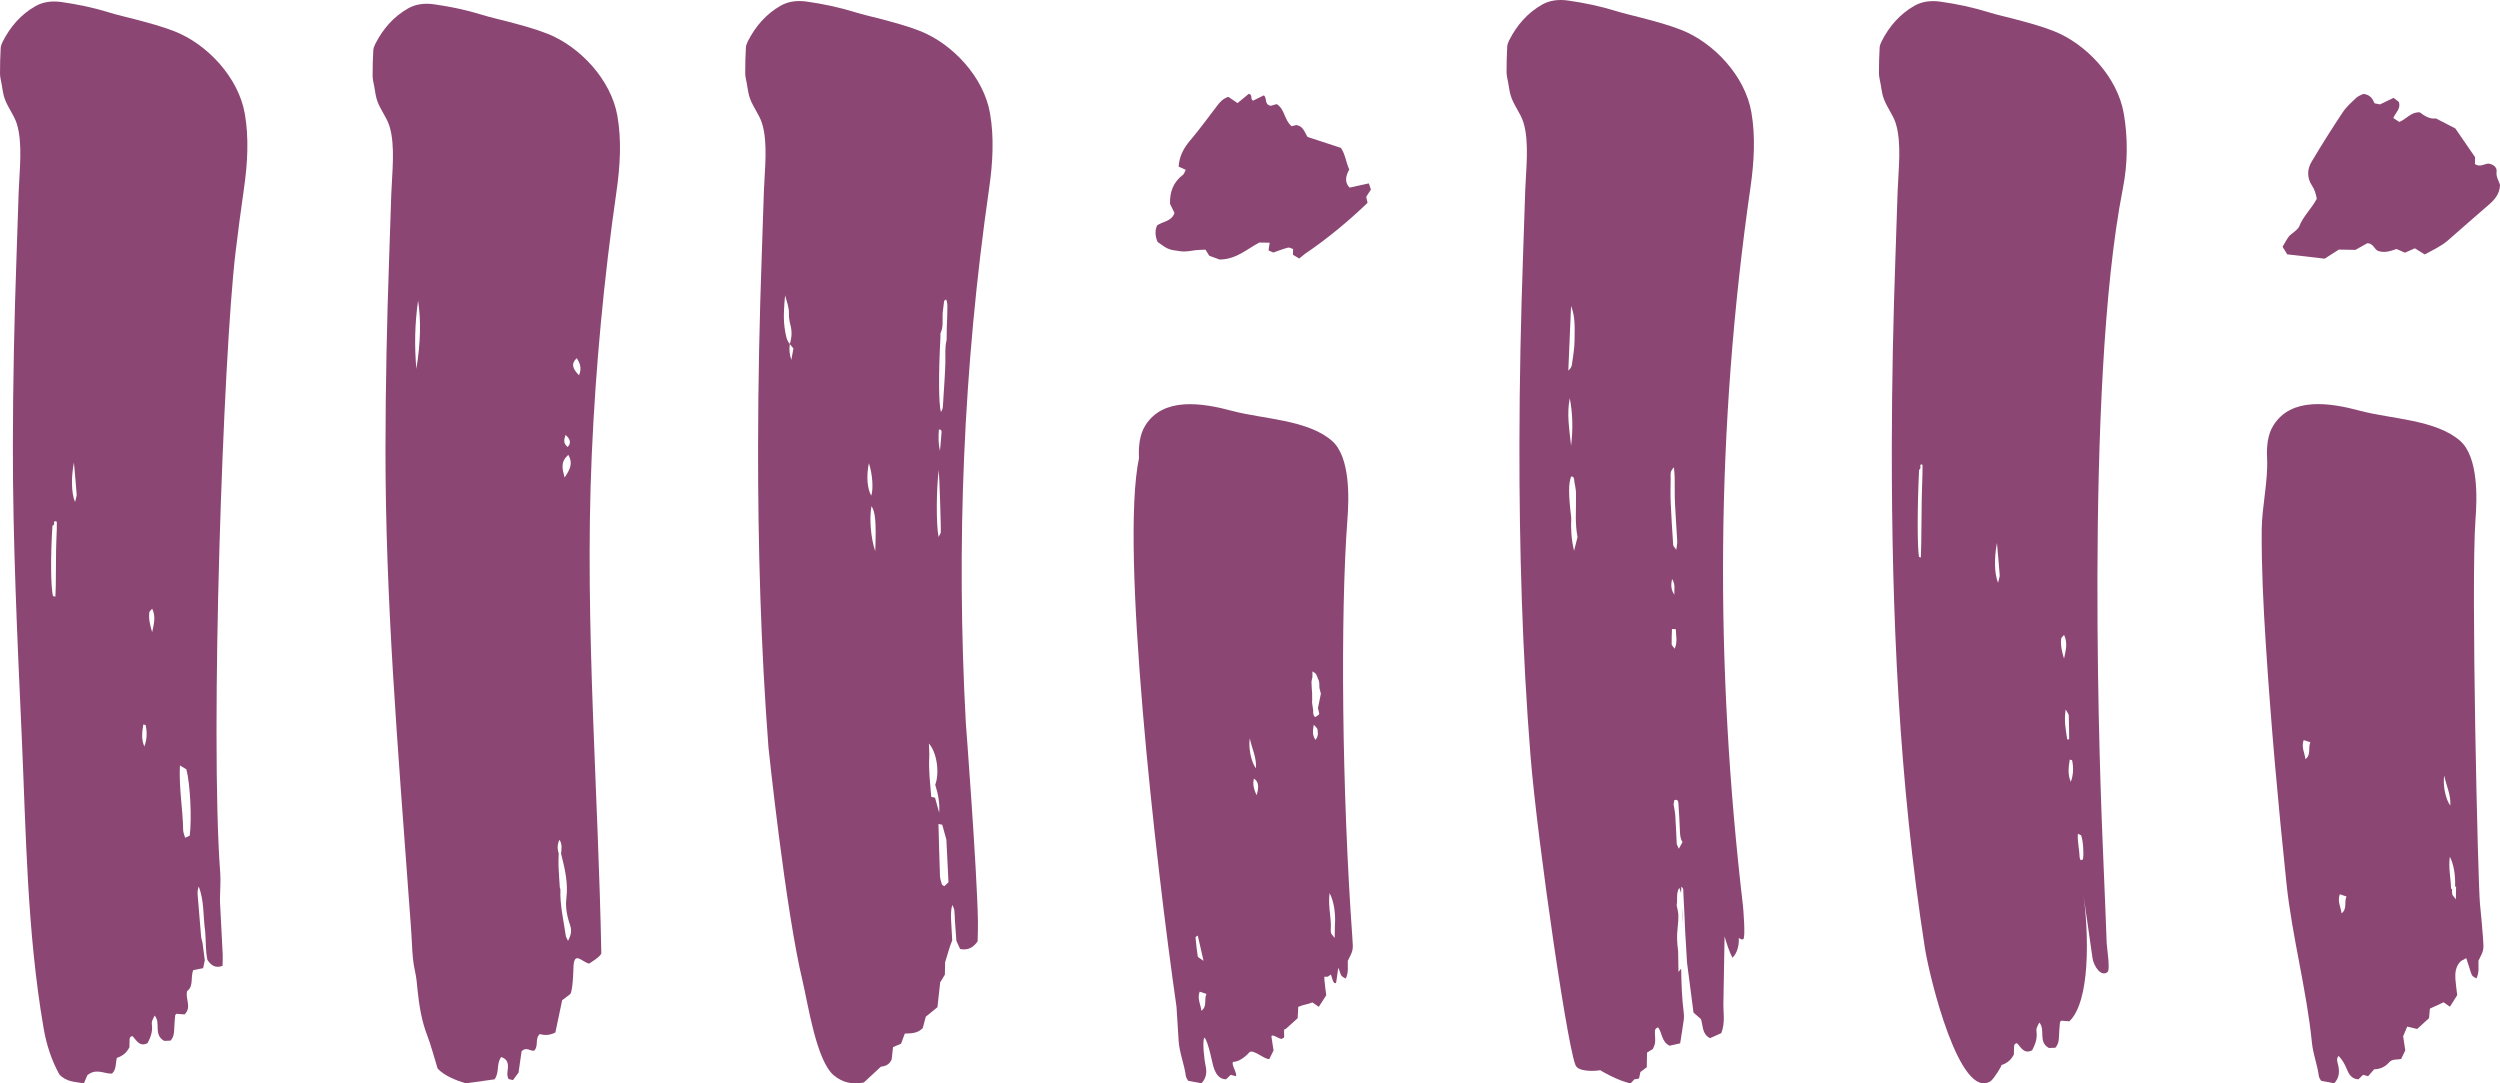
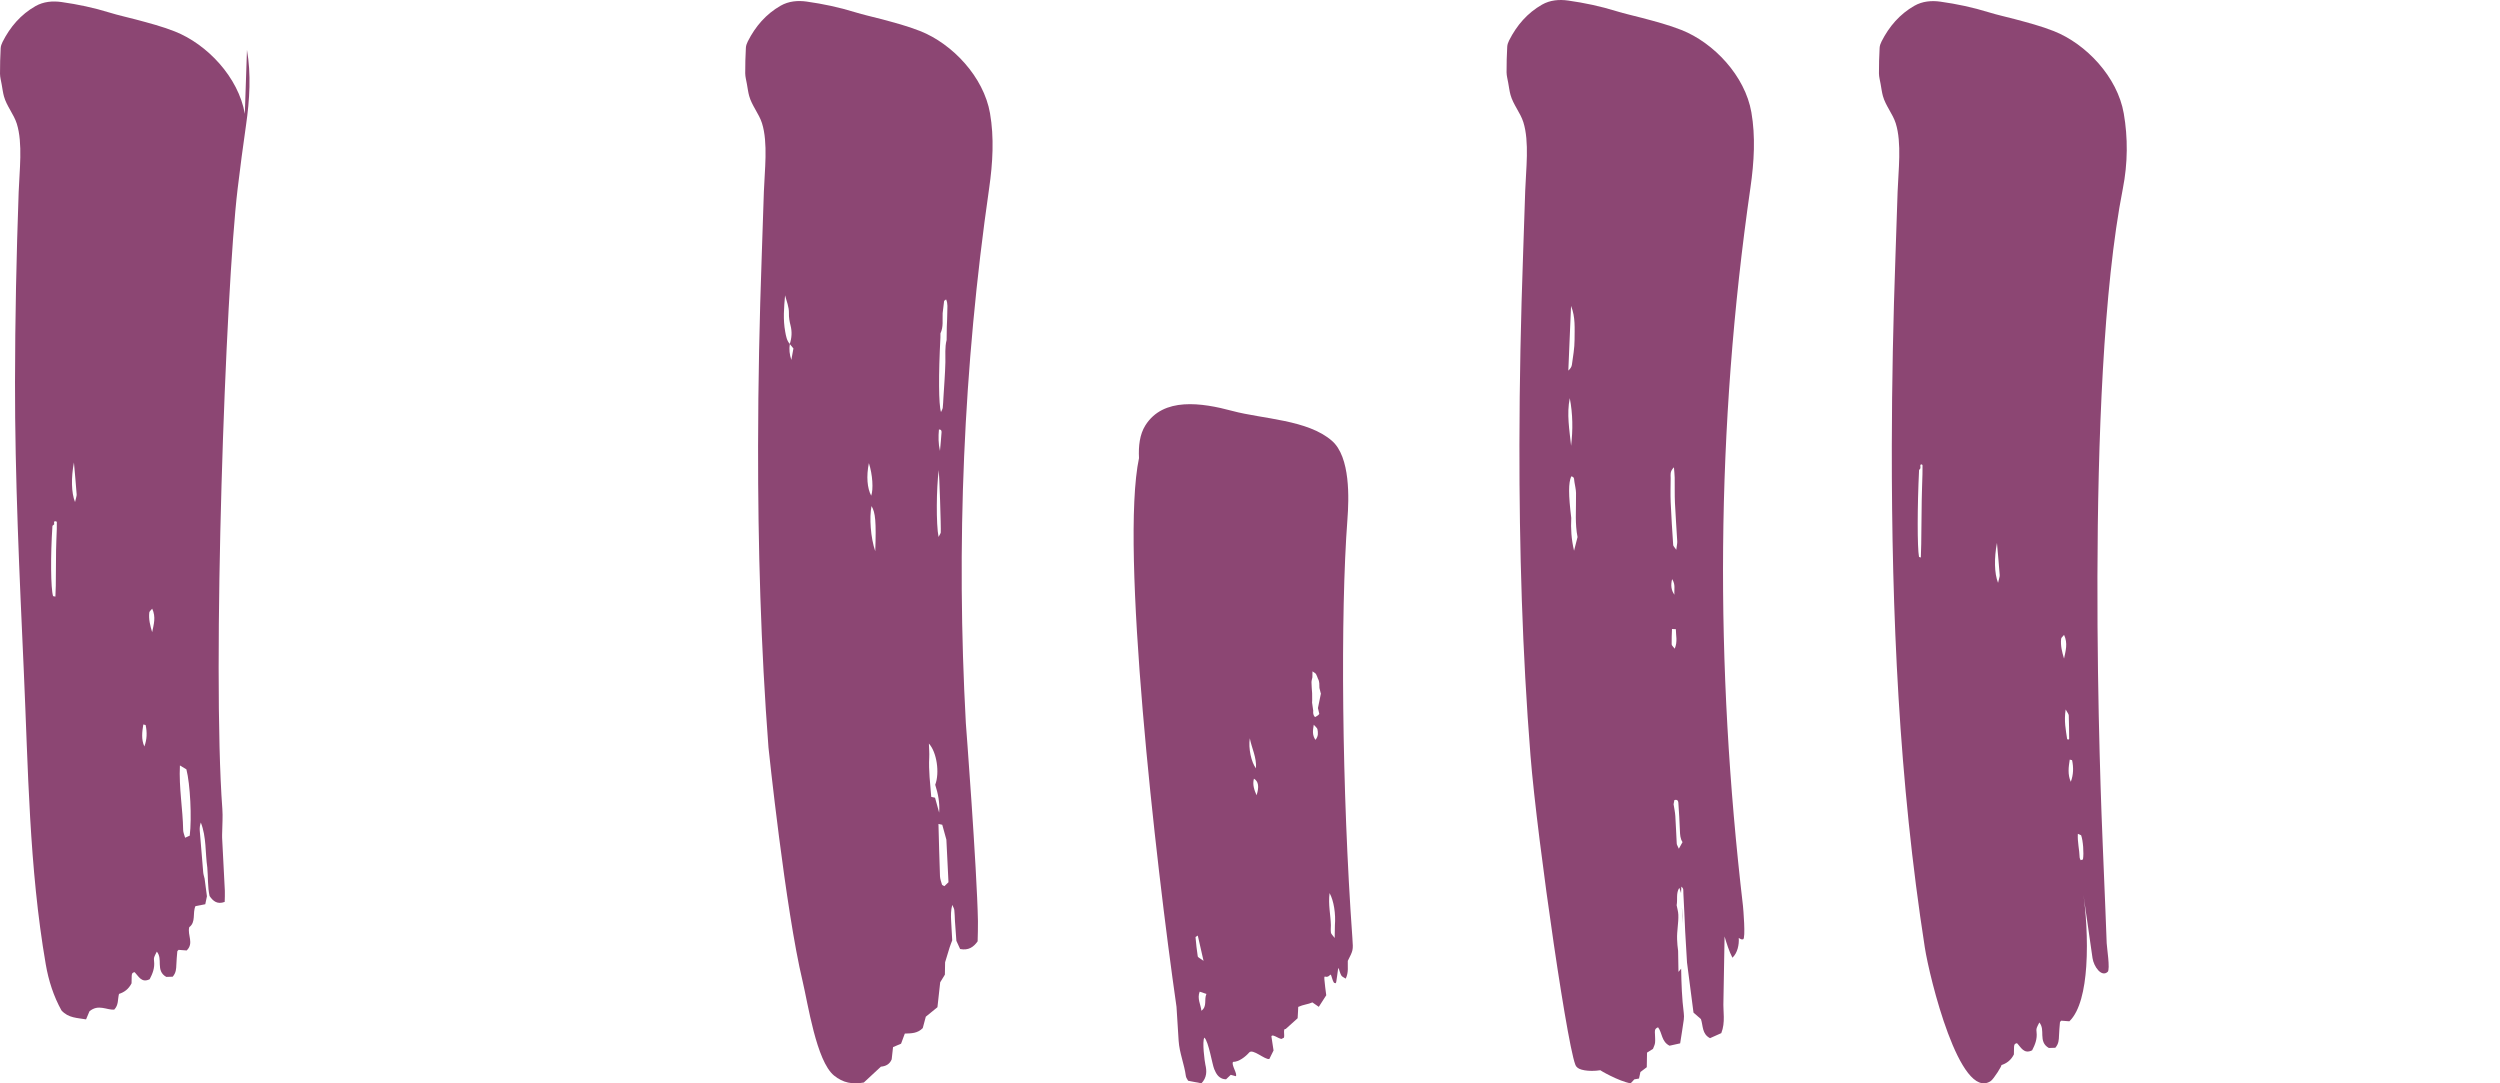
<svg xmlns="http://www.w3.org/2000/svg" xmlns:ns1="http://sodipodi.sourceforge.net/DTD/sodipodi-0.dtd" xmlns:ns2="http://www.inkscape.org/namespaces/inkscape" id="a" data-name="Layer 1" viewBox="0 0 600 260" version="1.1" ns1:docname="Purple Symbol on transparent or white.svg" width="600" height="260">
  <defs id="defs35" />
  <ns1:namedview id="namedview33" pagecolor="#ffffff" bordercolor="#000000" borderopacity="0.25" ns2:showpageshadow="2" ns2:pageopacity="0.0" ns2:pagecheckerboard="0" ns2:deskcolor="#d1d1d1" showgrid="false" />
  <g id="g28" transform="translate(-240,-410)">
    <g id="g6">
      <path d="m 643.673,627.922 c -0.005,0.015 -0.007,0.01 -0.011,0.024 0.06,1.257 0.124,2.513 0.18,3.77 0.008,-1.255 -0.029,-2.516 -0.168,-3.794 z" fill="#8c4673" id="path2" />
      <path d="m 660.333,436.963 c -1.521,-8.781 -9.044,-16.708 -16.797,-19.773 -3.048,-1.205 -6.254,-2.044 -9.409,-2.885 -2.074,-0.553 -4.177,-1.001 -6.227,-1.636 -3.791,-1.174 -7.655,-1.992 -11.562,-2.539 -2.131,-0.299 -4.314,-0.125 -6.267,0.99 -3.485,1.99 -6.044,4.937 -7.88,8.575 -0.234,0.464 -0.431,1.004 -0.457,1.518 -0.101,2.04 -0.175,4.084 -0.159,6.125 0.007,0.859 0.261,1.717 0.403,2.576 0.177,0.958 0.289,1.935 0.548,2.871 0.643,2.321 2.359,4.268 3.074,6.531 1.491,4.718 0.617,11.467 0.452,16.417 0,1.6e-4 -0.512,15.348 -0.512,15.348 -0.539,15.209 -0.859,30.427 -0.878,45.646 -0.031,24.89 0.685,49.8 2.656,74.62 1.614,20.328 9.571,75.156 11.109,74.68 0.343,0.709 2.746,1.275 5.696,0.823 -0.428,-0.117 4.426,2.681 7.231,3.149 0.32,-0.343 0.668,-0.717 0.888,-0.953 0.497,-0.088 0.828,-0.147 1.119,-0.199 0.133,-0.614 0.242,-1.122 0.338,-1.564 0.563,-0.426 1.052,-0.795 1.526,-1.154 l 0.061,-3.503 c 0.475,-0.297 0.921,-0.576 1.424,-0.892 0.165,-0.458 0.44,-0.943 0.498,-1.452 0.08,-0.694 -0.008,-1.406 -0.018,-2.11 -0.009,-0.599 -0.211,-1.275 0.745,-1.617 1.019,1.317 0.787,3.441 2.755,4.416 0.755,-0.168 1.673,-0.372 2.545,-0.566 0.315,-2.024 0.618,-3.853 0.873,-5.688 0.072,-0.52 0.06,-1.065 -0.006,-1.587 -0.45,-3.525 -0.568,-7.083 -0.628,-10.649 -0.241,0.309 -0.478,0.61 -0.643,0.771 -0.011,-1.362 -0.075,-3.672 -0.085,-5.034 -0.134,-0.846 -0.217,-1.957 -0.246,-2.807 -0.069,-1.992 0.369,-3.867 0.298,-5.86 -0.027,-0.77 -0.265,-1.533 -0.407,-2.3 0.272,-1.382 -0.2,-2.876 0.64,-4.172 0.138,0.422 0.333,0.84 0.413,1.265 0.025,-0.572 0.053,-1.122 0.079,-1.559 0.624,0.532 0.436,0.848 0.485,1.675 0.176,3.03 0.295,6.059 0.433,9.087 0.146,2.478 0.292,4.956 0.438,7.435 0.522,4.033 1.043,8.066 1.558,12.043 0.689,0.601 1.286,1.12 1.787,1.558 0.547,1.663 0.23,3.565 2.179,4.577 0.923,-0.412 1.878,-0.839 2.704,-1.208 1.034,-2.63 0.398,-5.13 0.517,-7.739 0.089,-5.151 0.18,-10.301 0.272,-15.454 0.516,1.717 1.061,3.505 1.884,5.096 1.21,-1.128 1.635,-3.128 1.52,-4.748 0.391,0.228 0.613,0.441 1.048,0.328 0.642,-0.166 0.027,-7.467 -0.037,-8.012 -6.753,-57.828 -6.549,-114.518 1.799,-172.437 0.888,-6.158 1.222,-12.239 0.22,-18.023 z m -43.282,46.456 c 1.089,2.709 0.844,5.435 0.845,8.127 7.8e-4,2.005 -0.369,4.014 -0.641,6.013 -0.067,0.495 -0.393,0.956 -0.858,1.389 0.218,-5.176 0.436,-10.353 0.654,-15.529 z m -0.306,22.132 c 0.733,3.786 0.774,7.604 0.316,11.435 -0.392,-3.796 -1.089,-7.577 -0.316,-11.435 z m 1.027,36.625 c -0.66,-2.803 -0.8,-5.321 -0.67,-7.864 -0.685,-5.622 -0.689,-8.403 -0.007,-9.983 0.891,0.121 0.641,0.865 0.776,1.393 0.131,0.866 0.358,1.73 0.374,2.598 0.036,1.947 -0.062,3.895 -0.049,5.843 0.011,1.578 0.105,3.156 0.412,4.734 -0.252,0.987 -0.504,1.974 -0.837,3.279 z m 23.975,-20.027 c 0.083,1.123 0.167,1.807 0.178,2.493 0.032,2.021 -0.026,4.045 0.064,6.064 0.138,3.079 0.383,6.153 0.55,9.231 0.027,0.499 -0.113,1.006 -0.238,2.013 -0.431,-0.652 -0.718,-0.888 -0.735,-1.141 -0.229,-3.429 -0.459,-6.859 -0.604,-10.291 -0.082,-1.933 -0.013,-3.871 -0.003,-5.807 0.004,-0.757 -0.229,-1.571 0.788,-2.561 z m -0.437,26.833 c 0.873,1.385 0.435,2.386 0.556,3.747 q -1.135,-1.516 -0.556,-3.747 z m -0.03,11.974 c 0.308,0.017 0.615,0.034 0.923,0.051 -0.003,1.468 0.462,2.958 -0.269,4.677 -0.336,-0.458 -0.727,-0.747 -0.736,-1.046 -0.036,-1.226 0.044,-2.455 0.081,-3.683 z m 1.644,52.741 c -0.274,-0.642 -0.488,-0.924 -0.505,-1.219 -0.131,-2.202 -0.194,-4.408 -0.34,-6.609 -0.064,-0.954 -0.274,-1.899 -0.418,-2.849 0.063,-0.338 0.125,-0.675 0.183,-0.988 0.632,-0.214 0.926,0.109 0.959,0.58 0.156,2.244 0.296,4.491 0.376,6.739 0.035,0.972 0.071,1.915 0.629,2.757 -0.235,0.423 -0.471,0.846 -0.885,1.588 z" fill="#8c4673" id="path4" />
    </g>
-     <path d="m 387.964,455.889 c 0.888,-6.158 1.222,-12.239 0.22,-18.023 -1.521,-8.781 -9.044,-16.708 -16.797,-19.773 -3.048,-1.205 -6.254,-2.044 -9.409,-2.885 -2.074,-0.553 -4.177,-1.001 -6.226,-1.636 -3.791,-1.174 -7.655,-1.992 -11.562,-2.54 -2.13,-0.299 -4.314,-0.125 -6.267,0.991 -3.485,1.99 -6.044,4.937 -7.88,8.575 -0.234,0.464 -0.431,1.004 -0.457,1.518 -0.101,2.04 -0.175,4.084 -0.159,6.125 0.007,0.86 0.261,1.717 0.403,2.576 0.177,0.958 0.289,1.935 0.548,2.871 0.643,2.321 2.359,4.268 3.074,6.532 1.491,4.718 0.617,11.467 0.452,16.417 l -0.512,15.348 c -0.539,15.204 -0.858,30.415 -0.877,45.628 -0.045,36.23 3.009,72.19 5.621,108.28 0.258,3.568 0.564,7.134 0.734,10.705 0.107,2.239 0.247,4.451 0.758,6.651 0.343,1.476 0.438,3.01 0.599,4.522 0.388,3.652 0.961,7.247 2.301,10.719 0.933,2.415 1.563,4.942 2.498,7.969 1.657,1.75 4.32,2.788 6.734,3.541 2.604,-0.361 4.817,-0.667 6.926,-0.959 1.226,-1.636 0.389,-3.785 1.601,-5.343 1.416,0.437 1.683,1.417 1.612,2.555 -0.054,0.879 -0.36,1.761 0.165,2.721 0.276,0.068 0.608,0.151 1.036,0.257 0.496,-0.661 0.971,-1.295 1.346,-1.795 0.278,-1.943 0.529,-3.699 0.733,-5.123 1.199,-1.215 2.109,0.088 3.042,-0.174 1.104,-1.147 0.09,-2.928 1.345,-3.963 q 1.901,0.573 3.723,-0.381 c 0.514,-2.447 1.064,-5.064 1.628,-7.747 0.67,-0.506 1.389,-1.049 1.947,-1.471 0.629,-1.002 0.73,-5.489 0.766,-6.456 0.148,-3.995 1.959,-1.285 3.738,-0.857 0,0 2.958,-1.758 2.943,-2.527 -0.359,-19.053 -1.299,-38.073 -1.991,-57.095 -0.759,-20.843 -1.221,-41.688 -0.297,-62.581 0.935,-21.139 2.922,-42.229 5.94,-63.171 z m -48.035,42.644 c -0.477,-5.419 -0.392,-10.799 0.413,-16.415 0.703,4.714 0.623,10.028 -0.413,16.415 z m 36.399,137.275 c -0.23,-0.517 -0.491,-0.875 -0.546,-1.261 -0.527,-3.698 -1.428,-7.357 -1.287,-11.129 -0.048,-0.145 -0.096,-0.289 -0.144,-0.433 -0.107,-1.752 -0.242,-3.503 -0.311,-5.256 -0.038,-0.968 0.032,-1.94 0.053,-2.911 q -0.592,-1.797 0.191,-3.278 c 0.713,1.153 0.462,2.252 0.369,3.328 0.888,3.518 1.74,6.998 1.278,10.721 -0.245,1.974 0.087,4.065 0.762,6.035 0.573,1.674 0.483,2.43 -0.363,4.185 z m 0.059,-116.662 c 1.103,1.904 0.582,3.322 -0.889,5.465 -0.542,-2.203 -1.05,-3.653 0.889,-5.465 z m -0.14,-1.873 c -1.133,-0.852 -0.883,-1.837 -0.509,-2.889 q 1.786,1.532 0.509,2.889 z m 2.72,-17.2 c -1.534,-1.568 -1.994,-2.756 -0.538,-4.127 0.738,1.189 1.257,2.351 0.538,4.127 z" fill="#8c4673" id="path8" />
    <g id="g14">
      <path d="m 564.585,635.302 c -2.568,-35.704 -2.902,-78.176 -1.207,-100.583 0.382,-5.048 0.744,-15.026 -3.709,-18.921 -5.813,-5.084 -16.619,-5.216 -23.9,-7.175 -7.382,-1.986 -16.599,-3.372 -20.892,3.487 -1.353,2.163 -1.664,4.924 -1.518,7.837 -4.541,21.493 3.935,96.37 9.001,131.691 0.169,2.724 0.333,5.449 0.514,8.173 0.192,2.895 1.36,5.6 1.734,8.455 0.054,0.41 0.378,0.789 0.543,1.116 1.133,0.219 2.19,0.423 3.195,0.617 1.314,-1.391 1.317,-2.914 0.937,-4.509 -0.149,-0.626 -0.828,-5.666 -0.227,-6.466 1.022,0.983 1.885,6.461 2.359,7.569 0.424,0.991 0.892,1.943 2.072,2.331 0.248,0.081 0.527,0.081 0.759,0.114 0.418,-0.4 0.793,-0.758 1.131,-1.081 0.458,0.126 0.812,0.224 1.222,0.337 0.471,-0.528 -1.196,-2.834 -0.655,-3.44 1.403,0.01 3.006,-1.276 3.861,-2.256 0.873,-0.999 3.795,1.819 4.838,1.559 0.342,-0.693 0.69,-1.399 1.009,-2.047 -0.185,-1.214 -0.356,-2.335 -0.518,-3.393 0.339,-0.793 2.39,1.217 2.73,0.422 0.798,0.186 -0.159,-2.363 0.684,-2.166 1.05,-0.945 2.038,-1.835 2.887,-2.599 0.094,-1.037 0.098,-2.249 0.141,-2.72 1.271,-0.581 2.373,-0.608 3.4,-1.079 0.48,0.333 0.955,0.661 1.537,1.064 0.691,-1.073 1.261,-1.959 1.787,-2.776 -0.163,-1.354 -0.356,-2.563 -0.443,-3.779 -0.107,-1.507 0.308,0.063 1.417,-1.141 0.319,-0.346 0.56,2.328 1.204,1.954 0.313,0.952 0.57,-4.216 0.819,-3.481 0.195,0.579 0.331,1.191 0.634,1.717 0.173,0.3 0.629,0.455 1.046,0.734 0.743,-1.538 0.434,-2.938 0.497,-4.257 1.289,-2.548 1.31,-2.55 1.111,-5.31 z m -37.128,4.211 c -0.251,-1.518 -0.386,-3.052 -0.531,-4.584 -0.008,-0.082 0.246,-0.185 0.541,-0.393 0.419,1.839 0.821,3.604 1.382,6.069 -0.802,-0.609 -1.346,-0.815 -1.392,-1.092 z m 0.88,13.069 c -0.155,-1.504 -1.068,-2.889 -0.418,-4.581 0.567,0.189 1.008,0.336 1.623,0.542 -0.625,1.407 0.25,2.958 -1.205,4.039 z m 11.621,-65.395 c 0.428,2.338 1.659,4.543 1.478,7.221 -1.112,-1.395 -1.883,-4.885 -1.478,-7.221 z m 1.615,13.676 c -0.55,-1.278 -1.023,-2.546 -0.632,-3.984 1.075,0.624 1.312,1.939 0.632,3.984 z m 14.132,-13.291 c -0.779,-1.156 -0.651,-2.185 -0.405,-3.638 0.455,0.536 0.824,0.778 0.88,1.073 0.154,0.806 0.279,1.652 -0.476,2.565 z m 0.923,-6.233 c -0.12,0.185 -0.286,0.346 -0.516,0.475 -0.141,0.082 -0.282,0.164 -0.496,0.289 -0.488,-0.447 -0.483,-1.005 -0.443,-1.573 -0.03,-0.096 -0.047,-0.195 -0.05,-0.295 -0.076,-0.54 -0.153,-1.08 -0.229,-1.62 0.009,-0.205 0.019,-0.411 0.028,-0.616 -0.005,-0.539 -0.01,-1.077 -0.015,-1.615 -0.055,-0.871 -0.141,-1.741 -0.151,-2.613 -0.005,-0.404 0.138,-0.81 0.213,-1.215 0.007,-0.4 0.014,-0.801 0.025,-1.431 0.411,0.305 0.706,0.429 0.838,0.642 0.215,0.347 0.324,0.752 0.478,1.132 0.408,0.695 0.321,1.458 0.351,2.205 0.107,0.432 0.214,0.864 0.321,1.296 0.016,0.003 0.027,0.01 0.042,0.013 -0.24,1.175 -0.48,2.35 -0.72,3.524 0.108,0.467 0.215,0.934 0.323,1.401 z m 3.748,50.745 c -0.015,0.851 -0.03,1.702 -0.053,3.03 -0.487,-0.66 -0.839,-0.935 -0.892,-1.254 -0.099,-0.594 -0.024,-1.213 -0.022,-1.822 -0.058,-2.484 -0.679,-4.957 -0.309,-7.7 1.026,1.871 1.499,4.988 1.275,7.746 z" fill="#8c4673" id="path10" />
-       <path d="m 569.022,455.468 c -0.158,-0.456 -0.298,-0.86 -0.504,-1.455 -1.564,0.342 -3.057,0.669 -4.637,1.015 -1.262,-1.374 -0.888,-2.811 -0.06,-4.363 -0.789,-1.681 -0.939,-3.647 -2.008,-5.178 -2.798,-0.916 -5.424,-1.776 -7.986,-2.615 -0.767,-1.147 -1.019,-2.611 -2.716,-2.863 -0.413,0.106 -0.833,0.213 -1.123,0.288 -1.831,-1.562 -1.603,-4.115 -3.585,-5.315 -0.628,0.183 -1.141,0.332 -1.413,0.411 -1.655,-0.328 -0.795,-1.74 -1.66,-2.513 -0.87,0.427 -1.744,0.856 -2.597,1.275 -0.76,-0.324 0.006,-1.461 -1.032,-1.634 -0.899,0.745 -1.783,1.477 -2.687,2.225 -0.849,-0.578 -1.566,-1.065 -2.207,-1.502 -1.302,0.418 -1.992,1.227 -2.649,2.08 -2.172,2.822 -4.25,5.714 -6.559,8.433 -1.561,1.838 -2.573,3.78 -2.724,6.237 0.5,0.222 1.032,0.46 1.698,0.756 -0.258,0.486 -0.356,0.975 -0.671,1.213 -2.381,1.801 -3.184,4.196 -3.094,6.956 0.376,0.773 0.754,1.55 1.073,2.204 -0.719,2.048 -2.84,2.009 -4.19,2.983 -0.572,1.353 -0.424,2.688 0.142,3.976 2.567,1.856 2.709,1.853 5.549,2.224 1.245,0.163 2.388,-0.117 3.576,-0.261 0.811,-0.098 1.636,-0.09 2.365,-0.125 0.373,0.603 0.644,1.043 0.898,1.454 1.002,0.368 1.937,0.712 2.488,0.915 4.128,-0.048 6.646,-2.616 9.541,-4.082 l 2.469,0.043 c -0.094,0.651 -0.175,1.215 -0.267,1.852 0.404,0.178 0.812,0.358 1.145,0.505 1.25,-0.431 2.361,-0.875 3.515,-1.177 0.348,-0.091 0.814,0.208 1.226,0.329 -0.007,0.413 -0.014,0.826 -0.024,1.382 0.391,0.235 0.888,0.534 1.5,0.902 0.51,-0.413 0.959,-0.777 1.409,-1.141 5.412,-3.667 10.38,-7.804 14.992,-12.225 -0.133,-0.596 -0.224,-1.003 -0.321,-1.438 0.369,-0.579 0.743,-1.166 1.128,-1.77 z" fill="#8c4673" id="path12" />
    </g>
-     <path d="m 298.759,437.322 c -1.521,-8.781 -9.044,-16.708 -16.797,-19.773 -3.048,-1.205 -6.254,-2.044 -9.409,-2.885 -2.074,-0.553 -4.177,-1.001 -6.226,-1.636 -3.791,-1.174 -7.655,-1.992 -11.562,-2.54 -2.131,-0.299 -4.314,-0.125 -6.267,0.991 -3.485,1.99 -6.044,4.937 -7.88,8.575 -0.234,0.464 -0.431,1.004 -0.457,1.518 -0.101,2.04 -0.175,4.084 -0.159,6.125 0.007,0.86 0.261,1.717 0.403,2.576 0.177,0.958 0.289,1.935 0.548,2.871 0.643,2.321 2.359,4.268 3.074,6.532 1.491,4.718 0.617,11.467 0.452,16.417 l -0.512,15.348 c -0.539,15.21 -0.859,30.427 -0.877,45.646 -0.028,22.88 1.068,46.203 2.107,69.242 1.061,23.522 1.262,47.166 5.268,70.432 0.686,3.981 1.903,7.729 3.785,11.102 1.675,1.843 3.82,1.765 5.891,2.137 0.357,-0.846 0.658,-1.56 0.818,-1.94 2.127,-1.79 4.131,-0.278 5.932,-0.395 1.103,-1.113 0.807,-2.461 1.159,-3.777 1.221,-0.388 2.291,-1.119 3.012,-2.548 0.008,-0.451 0.01,-1.068 0.032,-1.685 0.016,-0.442 0.03,-0.901 0.715,-0.983 0.947,0.972 1.642,2.663 3.6,1.689 0.707,-1.346 1.242,-2.714 1.057,-4.302 -0.108,-0.931 -0.033,-0.94 0.659,-2.322 0.763,0.915 0.679,2 0.711,3.044 0.037,1.205 0.257,2.301 1.561,3.026 0.465,-0.015 1.059,-0.035 1.534,-0.05 0.825,-0.932 0.845,-1.904 0.883,-2.886 0.041,-1.061 0.131,-2.12 0.228,-3.177 0.012,-0.13 0.194,-0.244 0.312,-0.382 0.672,0.051 1.356,0.104 1.935,0.148 1.81,-1.746 0.133,-3.679 0.619,-5.592 1.653,-1.215 0.747,-3.374 1.483,-5.042 0.8,-0.156 1.555,-0.304 2.365,-0.463 0.149,-0.718 0.273,-1.314 0.396,-1.909 -0.186,-1.406 -0.372,-2.812 -0.558,-4.217 -0.115,-0.511 -0.29,-1.017 -0.336,-1.535 -0.295,-3.334 -0.575,-6.671 -0.829,-10.009 -0.049,-0.641 0.036,-1.292 0.257,-1.943 1.371,3.501 1.032,7.221 1.557,10.817 0.204,2.273 0.05,4.575 0.545,6.825 0.848,1.238 1.853,2.071 3.624,1.416 0.016,-0.938 0.08,-1.808 0.038,-2.674 -0.204,-4.247 -0.439,-8.493 -0.654,-12.739 -0.022,-0.442 0.009,-0.886 0.015,-1.329 0.024,-1.854 0.178,-3.721 0.041,-5.558 -2.486,-33.425 0.736,-124.388 3.67,-148.878 0.611,-5.104 1.284,-10.2 2.017,-15.287 0.887,-6.158 1.222,-12.239 0.22,-18.023 z m -45.131,99.7 c -0.053,1.68 -0.145,3.359 -0.17,5.039 -0.042,2.827 -0.04,5.655 -0.068,8.483 -0.008,0.834 -0.057,1.668 -0.092,2.641 -0.336,-0.068 -0.456,-0.092 -0.562,-0.114 -0.56,-1.838 -0.629,-9.757 -0.149,-16.877 0.086,-0.073 0.212,-0.18 0.416,-0.354 -0.008,-0.148 -0.021,-0.391 -0.036,-0.663 0.177,-0.033 0.34,-0.064 0.478,-0.09 0.089,0.097 0.191,0.157 0.192,0.217 0.008,0.572 0.011,1.145 -0.008,1.717 z m 4.379,-6.524 c -0.898,-2.259 -0.954,-5.848 -0.262,-9.505 0.259,2.96 0.481,5.3 0.651,7.644 0.03,0.408 -0.165,0.833 -0.389,1.86 z m 16.638,58.658 c -0.776,-1.747 -0.531,-3.495 -0.253,-5.282 0.287,0.08 0.556,0.098 0.571,0.168 0.354,1.714 0.326,3.42 -0.318,5.114 z m 1.873,-27.436 c -0.471,-1.552 -0.873,-3.107 -0.685,-4.729 0.032,-0.278 0.385,-0.519 0.694,-0.91 0.947,2.012 0.36,3.82 -0.009,5.639 z m 9.021,48.833 c -0.378,0.171 -0.676,0.307 -1.112,0.505 -0.182,-0.689 -0.459,-1.265 -0.468,-1.846 -0.079,-5.064 -1.042,-10.09 -0.78,-15.51 0.724,0.438 1.195,0.722 1.559,0.943 0.909,3.53 1.321,11.619 0.801,15.909 z" fill="#8c4673" id="path16" />
+     <path d="m 298.759,437.322 c -1.521,-8.781 -9.044,-16.708 -16.797,-19.773 -3.048,-1.205 -6.254,-2.044 -9.409,-2.885 -2.074,-0.553 -4.177,-1.001 -6.226,-1.636 -3.791,-1.174 -7.655,-1.992 -11.562,-2.54 -2.131,-0.299 -4.314,-0.125 -6.267,0.991 -3.485,1.99 -6.044,4.937 -7.88,8.575 -0.234,0.464 -0.431,1.004 -0.457,1.518 -0.101,2.04 -0.175,4.084 -0.159,6.125 0.007,0.86 0.261,1.717 0.403,2.576 0.177,0.958 0.289,1.935 0.548,2.871 0.643,2.321 2.359,4.268 3.074,6.532 1.491,4.718 0.617,11.467 0.452,16.417 c -0.539,15.21 -0.859,30.427 -0.877,45.646 -0.028,22.88 1.068,46.203 2.107,69.242 1.061,23.522 1.262,47.166 5.268,70.432 0.686,3.981 1.903,7.729 3.785,11.102 1.675,1.843 3.82,1.765 5.891,2.137 0.357,-0.846 0.658,-1.56 0.818,-1.94 2.127,-1.79 4.131,-0.278 5.932,-0.395 1.103,-1.113 0.807,-2.461 1.159,-3.777 1.221,-0.388 2.291,-1.119 3.012,-2.548 0.008,-0.451 0.01,-1.068 0.032,-1.685 0.016,-0.442 0.03,-0.901 0.715,-0.983 0.947,0.972 1.642,2.663 3.6,1.689 0.707,-1.346 1.242,-2.714 1.057,-4.302 -0.108,-0.931 -0.033,-0.94 0.659,-2.322 0.763,0.915 0.679,2 0.711,3.044 0.037,1.205 0.257,2.301 1.561,3.026 0.465,-0.015 1.059,-0.035 1.534,-0.05 0.825,-0.932 0.845,-1.904 0.883,-2.886 0.041,-1.061 0.131,-2.12 0.228,-3.177 0.012,-0.13 0.194,-0.244 0.312,-0.382 0.672,0.051 1.356,0.104 1.935,0.148 1.81,-1.746 0.133,-3.679 0.619,-5.592 1.653,-1.215 0.747,-3.374 1.483,-5.042 0.8,-0.156 1.555,-0.304 2.365,-0.463 0.149,-0.718 0.273,-1.314 0.396,-1.909 -0.186,-1.406 -0.372,-2.812 -0.558,-4.217 -0.115,-0.511 -0.29,-1.017 -0.336,-1.535 -0.295,-3.334 -0.575,-6.671 -0.829,-10.009 -0.049,-0.641 0.036,-1.292 0.257,-1.943 1.371,3.501 1.032,7.221 1.557,10.817 0.204,2.273 0.05,4.575 0.545,6.825 0.848,1.238 1.853,2.071 3.624,1.416 0.016,-0.938 0.08,-1.808 0.038,-2.674 -0.204,-4.247 -0.439,-8.493 -0.654,-12.739 -0.022,-0.442 0.009,-0.886 0.015,-1.329 0.024,-1.854 0.178,-3.721 0.041,-5.558 -2.486,-33.425 0.736,-124.388 3.67,-148.878 0.611,-5.104 1.284,-10.2 2.017,-15.287 0.887,-6.158 1.222,-12.239 0.22,-18.023 z m -45.131,99.7 c -0.053,1.68 -0.145,3.359 -0.17,5.039 -0.042,2.827 -0.04,5.655 -0.068,8.483 -0.008,0.834 -0.057,1.668 -0.092,2.641 -0.336,-0.068 -0.456,-0.092 -0.562,-0.114 -0.56,-1.838 -0.629,-9.757 -0.149,-16.877 0.086,-0.073 0.212,-0.18 0.416,-0.354 -0.008,-0.148 -0.021,-0.391 -0.036,-0.663 0.177,-0.033 0.34,-0.064 0.478,-0.09 0.089,0.097 0.191,0.157 0.192,0.217 0.008,0.572 0.011,1.145 -0.008,1.717 z m 4.379,-6.524 c -0.898,-2.259 -0.954,-5.848 -0.262,-9.505 0.259,2.96 0.481,5.3 0.651,7.644 0.03,0.408 -0.165,0.833 -0.389,1.86 z m 16.638,58.658 c -0.776,-1.747 -0.531,-3.495 -0.253,-5.282 0.287,0.08 0.556,0.098 0.571,0.168 0.354,1.714 0.326,3.42 -0.318,5.114 z m 1.873,-27.436 c -0.471,-1.552 -0.873,-3.107 -0.685,-4.729 0.032,-0.278 0.385,-0.519 0.694,-0.91 0.947,2.012 0.36,3.82 -0.009,5.639 z m 9.021,48.833 c -0.378,0.171 -0.676,0.307 -1.112,0.505 -0.182,-0.689 -0.459,-1.265 -0.468,-1.846 -0.079,-5.064 -1.042,-10.09 -0.78,-15.51 0.724,0.438 1.195,0.722 1.559,0.943 0.909,3.53 1.321,11.619 0.801,15.909 z" fill="#8c4673" id="path16" />
    <path d="m 477.61,437.213 c -1.521,-8.781 -9.044,-16.708 -16.797,-19.773 -3.048,-1.205 -6.254,-2.044 -9.409,-2.885 -2.074,-0.553 -4.177,-1.001 -6.227,-1.636 -3.791,-1.174 -7.655,-1.991 -11.562,-2.539 -2.131,-0.299 -4.314,-0.125 -6.267,0.99 -3.485,1.991 -6.044,4.937 -7.88,8.575 -0.234,0.464 -0.431,1.004 -0.457,1.518 -0.101,2.04 -0.175,4.084 -0.159,6.125 0.007,0.86 0.261,1.717 0.403,2.576 0.177,0.958 0.289,1.935 0.548,2.871 0.643,2.321 2.359,4.268 3.074,6.531 1.491,4.719 0.617,11.467 0.452,16.417 0,3.1e-4 -0.512,15.348 -0.512,15.348 -0.539,15.21 -0.859,30.427 -0.878,45.647 -0.03,24.155 0.654,48.328 2.495,72.42 0,0 4.062,38.862 8.2,56.133 1.263,5.269 3.28,19.114 7.524,22.592 2.173,1.782 4.471,2.174 7.157,1.682 1.249,-1.159 2.651,-2.461 4.103,-3.807 1.116,-0.097 2.089,-0.546 2.584,-1.75 0.108,-0.973 0.216,-1.94 0.327,-2.94 0.682,-0.292 1.302,-0.556 1.925,-0.822 0.319,-0.859 0.619,-1.667 0.901,-2.426 1.562,-0.056 3.024,-0.016 4.304,-1.312 0.256,-0.956 0.549,-2.053 0.732,-2.74 1.145,-0.934 2,-1.63 2.795,-2.278 0.235,-2.128 0.45,-4.07 0.661,-5.98 0.386,-0.629 0.752,-1.226 1.125,-1.835 l 0.052,-2.97 c 0.455,-1.501 0.75,-2.517 1.073,-3.525 0.188,-0.585 0.421,-1.155 0.634,-1.732 -0.089,-1.585 -0.188,-3.17 -0.263,-4.756 -0.058,-1.219 -0.085,-2.44 0.272,-3.754 0.172,0.409 0.44,0.805 0.494,1.231 0.111,0.874 0.096,1.764 0.155,2.646 0.105,1.583 0.226,3.165 0.341,4.748 0.32,0.696 0.639,1.392 0.9,1.961 2,0.391 3.204,-0.445 4.202,-1.846 0.028,-1.63 0.106,-3.23 0.075,-4.828 -0.238,-12.659 -2.904,-47.536 -2.904,-47.536 -2.325,-42.742 -0.631,-85.189 5.585,-128.317 0.888,-6.158 1.222,-12.239 0.22,-18.023 z m -47.69,59.169 q -0.66,-1.952 -0.37,-3.814 c -0.002,-0.002 -0.004,-0.005 -0.006,-0.007 0.001,-0.004 0.002,-0.007 0.003,-0.011 -0.732,-0.831 -0.899,-1.88 -1.096,-2.937 -0.542,-2.907 -0.299,-5.811 -0.034,-8.738 0.36,1.434 0.968,2.774 0.924,4.313 -0.028,0.966 0.14,1.967 0.384,2.906 0.396,1.525 0.301,2.989 -0.179,4.456 0.002,0.002 0.003,0.004 0.005,0.006 -6.2e-4,0.004 -0.001,0.007 -0.002,0.011 0.272,0.33 0.544,0.66 0.872,1.059 -0.16,0.875 -0.316,1.733 -0.502,2.755 z m 18.612,24.765 c 0.907,2.797 1.098,6.296 0.555,7.818 -0.95,-1.766 -1.207,-4.637 -0.555,-7.818 z m 1.527,21.149 c -1.116,-3.235 -1.453,-8.13 -0.895,-10.843 0.942,1.546 1.144,3.789 0.895,10.843 z m 15.643,-51.279 c 0.002,-0.337 0.004,-0.674 0.005,-1.011 0.747,-1.547 0.453,-3.216 0.529,-4.841 0.11,-0.967 0.209,-1.935 0.345,-2.898 0.017,-0.118 0.232,-0.207 0.482,-0.413 0.477,1.028 0.278,2.084 0.288,3.09 0.011,1.155 -0.086,2.311 -0.117,3.467 -0.029,1.067 -0.033,2.135 -0.048,3.202 -0.454,1.748 -0.255,3.527 -0.294,5.302 -0.064,2.848 -0.304,5.692 -0.471,8.538 -0.047,0.801 -0.069,1.605 -0.161,2.4 -0.036,0.312 -0.235,0.604 -0.418,1.047 -0.579,-1.775 -0.61,-9.002 -0.14,-17.882 z m -0.362,22.068 c 0.639,-0.035 0.647,0.423 0.628,0.719 -0.095,1.475 -0.246,2.945 -0.377,4.417 -0.404,-1.725 -0.396,-3.431 -0.251,-5.136 z m -0.039,9.734 c 0.117,0.63 0.58,14.131 0.48,14.973 -0.027,0.228 -0.206,0.437 -0.526,1.074 -0.609,-2.985 -0.528,-11.789 0.046,-16.047 z m -0.891,78.631 c -0.283,-0.062 -0.599,-0.131 -0.914,-0.2 -0.242,-3.157 -0.653,-6.303 -0.48,-9.487 0.056,-1.04 -0.048,-2.089 -0.084,-3.311 1.909,2.072 2.617,7.043 1.52,9.89 0.687,2.14 1.13,4.367 0.944,6.687 -0.32,-1.161 -0.64,-2.321 -0.987,-3.581 z m 2.242,21.228 c -0.308,-0.187 -0.54,-0.244 -0.574,-0.362 -0.194,-0.672 -0.458,-1.354 -0.483,-2.041 -0.154,-4.176 -0.251,-8.355 -0.367,-12.532 0.315,0.069 0.63,0.138 0.914,0.2 0.347,1.259 0.667,2.42 0.987,3.581 0.167,3.37 0.333,6.741 0.505,10.21 -0.335,0.323 -0.679,0.654 -0.981,0.945 z" fill="#8c4673" id="path18" />
    <path d="m 749.706,437.234 c -1.521,-8.781 -9.044,-16.708 -16.797,-19.773 -3.048,-1.205 -6.254,-2.044 -9.409,-2.886 -2.074,-0.553 -4.177,-1.001 -6.226,-1.636 -3.791,-1.174 -7.655,-1.992 -11.562,-2.539 -2.131,-0.299 -4.314,-0.125 -6.267,0.99 -3.485,1.991 -6.044,4.937 -7.88,8.575 -0.234,0.464 -0.431,1.004 -0.457,1.518 -0.101,2.039 -0.175,4.084 -0.159,6.125 0.007,0.859 0.261,1.717 0.403,2.576 0.177,0.958 0.289,1.935 0.548,2.871 0.643,2.322 2.359,4.269 3.074,6.532 1.491,4.718 0.617,11.467 0.452,16.416 0,6.3e-4 -0.512,15.349 -0.512,15.349 -0.539,15.209 -0.859,30.427 -0.878,45.646 -0.046,40.402 1.706,80.436 7.919,120.391 1.132,7.278 8.428,36.952 15.816,32.07 0.716,-0.473 2.89,-3.942 2.532,-3.828 1.229,-0.392 2.306,-1.129 3.032,-2.57 0.008,-0.455 0.01,-1.078 0.032,-1.7 0.016,-0.446 0.03,-0.909 0.72,-0.991 0.953,0.981 1.654,2.686 3.625,1.704 0.712,-1.358 1.251,-2.738 1.064,-4.34 -0.109,-0.939 -0.033,-0.948 0.664,-2.342 0.769,0.923 0.684,2.018 0.716,3.071 0.037,1.215 0.259,2.321 1.571,3.052 0.468,-0.015 1.067,-0.035 1.545,-0.051 0.83,-0.94 0.851,-1.92 0.889,-2.912 0.041,-1.07 0.133,-2.138 0.23,-3.205 0.012,-0.131 0.196,-0.246 0.315,-0.385 0.676,0.052 1.366,0.105 1.948,0.149 2.542,-2.456 3.667,-7.631 4.045,-13.168 0.443,-6.496 -0.141,-13.491 -0.67,-17.179 0.725,5.056 1.449,10.112 2.174,15.169 0.289,2.018 2.154,4.692 3.645,3.304 0.631,-0.587 -0.205,-5.868 -0.242,-6.864 -0.1,-2.699 -0.204,-5.398 -0.311,-8.097 -0.206,-5.178 -0.423,-10.356 -0.638,-15.534 -0.398,-9.587 -4.604,-109.604 4.829,-157.486 1.202,-6.104 1.222,-12.239 0.22,-18.024 z M 701.389,523.826 c -0.055,2.076 -0.14,4.152 -0.173,6.228 -0.056,3.494 -0.076,6.989 -0.12,10.483 -0.013,1.031 -0.058,2.061 -0.093,3.264 -0.263,-0.082 -0.357,-0.11 -0.44,-0.136 -0.425,-2.267 -0.417,-12.052 0.015,-20.854 0.068,-0.091 0.167,-0.224 0.329,-0.44 -0.005,-0.183 -0.014,-0.483 -0.023,-0.818 0.139,-0.043 0.267,-0.082 0.376,-0.115 0.069,0.12 0.149,0.192 0.149,0.267 0.002,0.707 -6.2e-4,1.415 -0.019,2.122 z m 18.145,26.059 c -0.904,-2.279 -0.96,-5.9 -0.263,-9.588 0.26,2.986 0.484,5.347 0.655,7.711 0.03,0.412 -0.166,0.84 -0.392,1.877 z m 15.143,13.411 c 0.033,-0.281 0.387,-0.523 0.699,-0.918 0.953,2.03 0.362,3.853 -0.009,5.688 -0.474,-1.566 -0.879,-3.134 -0.69,-4.771 z m 1.439,24.098 c -0.314,-2.16 -0.791,-4.335 -0.356,-7.121 0.418,0.775 0.732,1.094 0.744,1.424 0.073,1.871 0.075,3.746 0.09,5.619 6.2e-4,0.064 -0.105,0.168 -0.177,0.184 -0.072,0.016 -0.164,-0.053 -0.302,-0.106 z m 0.873,10.242 c -0.782,-1.762 -0.535,-3.525 -0.254,-5.328 0.29,0.081 0.56,0.099 0.575,0.17 0.356,1.729 0.328,3.45 -0.321,5.158 z m 2.923,18.631 c -0.19,0.062 -0.34,0.11 -0.559,0.181 -0.093,-0.252 -0.234,-0.463 -0.24,-0.674 -0.052,-1.847 -0.549,-3.683 -0.43,-5.658 0.366,0.162 0.603,0.267 0.787,0.348 0.466,1.289 0.693,4.241 0.441,5.804 z" fill="#8c4673" id="path20" />
    <g id="g26">
-       <path d="m 821.925,471.065 c -0.958,-0.6 -1.64,-1.028 -2.352,-1.474 -0.793,0.35 -1.531,0.676 -2.386,1.054 -0.606,-0.266 -1.255,-0.55 -2.022,-0.886 -1.371,0.456 -2.831,1.055 -4.505,0.434 -0.849,-0.459 -1.11,-1.795 -2.495,-1.826 -0.881,0.493 -1.813,1.015 -2.865,1.604 -1.261,-0.022 -2.615,-0.046 -3.973,-0.07 -1.084,0.692 -2.206,1.409 -3.412,2.18 -3.028,-0.35 -6.016,-0.696 -8.983,-1.039 -0.401,-0.654 -0.715,-1.166 -1.116,-1.819 0.491,-0.821 0.93,-1.671 1.488,-2.443 0.302,-0.418 0.826,-0.684 1.215,-1.051 0.455,-0.429 1.068,-0.826 1.273,-1.356 0.962,-2.492 3.008,-4.333 4.242,-6.677 -0.224,-1.067 -0.464,-2.119 -1.13,-3.11 -1.237,-1.84 -1.233,-3.898 -0.138,-5.74 2.389,-4.022 4.889,-7.987 7.483,-11.891 0.868,-1.307 2.113,-2.404 3.282,-3.504 0.491,-0.462 1.233,-0.682 1.675,-0.915 1.655,0.177 2.219,1.185 2.675,2.254 0.515,0.106 0.957,0.196 1.311,0.269 1.147,-0.552 2.193,-1.056 3.264,-1.572 0.529,0.409 0.944,0.731 1.261,0.976 0.551,1.627 -0.775,2.527 -1.326,3.859 0.486,0.32 0.969,0.639 1.431,0.943 1.73,-0.646 2.704,-2.381 4.913,-2.309 1.091,0.851 2.47,1.699 3.884,1.467 1.72,0.887 3.142,1.621 4.654,2.401 1.524,2.217 3.12,4.538 4.736,6.889 l -0.029,1.665 c 1.243,0.841 2.236,-0.084 3.281,-0.111 1.177,0.161 2.054,0.946 1.919,1.896 -0.193,1.352 0.622,2.32 0.821,3.283 -0.108,2.279 -1.44,3.638 -2.981,4.946 -3.211,2.726 -6.332,5.548 -9.517,8.303 -1.627,1.407 -3.593,2.308 -5.578,3.37 z" fill="#8c4673" id="path22" />
-       <path d="m 835.933,635.259 c -0.201,-2.7 -0.444,-5.397 -0.742,-8.34 -0.476,-4.702 -2.194,-77.403 -1.073,-92.219 0.382,-5.048 0.744,-15.026 -3.709,-18.921 -5.813,-5.084 -16.619,-5.217 -23.9,-7.175 -7.382,-1.986 -16.599,-3.372 -20.892,3.487 -1.353,2.163 -1.664,4.923 -1.518,7.837 0.277,5.527 -1.254,11.671 -1.291,17.316 -0.058,9.054 0.395,18.114 0.973,27.146 1.231,19.208 2.96,38.43 4.967,57.571 1.348,12.851 4.841,25.515 6.116,38.306 0.272,2.723 1.31,5.295 1.658,7.999 0.053,0.41 0.372,0.79 0.535,1.117 1.116,0.219 2.158,0.423 3.148,0.617 1.296,-1.393 1.299,-2.917 0.925,-4.513 -0.146,-0.626 -0.487,-1.271 0.106,-2.071 1.007,0.984 1.529,2.065 1.996,3.175 0.417,0.991 0.878,1.944 2.041,2.332 0.245,0.082 0.519,0.081 0.748,0.114 0.412,-0.401 0.781,-0.759 1.115,-1.083 0.452,0.127 0.8,0.224 1.204,0.337 0.465,-0.528 0.932,-1.06 1.466,-1.666 1.383,0.01 2.668,-0.613 3.511,-1.594 0.86,-1 1.924,-0.622 2.952,-0.883 0.337,-0.693 0.68,-1.4 0.995,-2.05 -0.182,-1.215 -0.351,-2.337 -0.509,-3.397 0.334,-0.794 0.638,-1.517 0.973,-2.313 0.786,0.186 1.561,0.37 2.392,0.566 1.035,-0.946 2.009,-1.837 2.846,-2.603 0.093,-1.038 0.161,-1.803 0.204,-2.276 1.252,-0.582 2.274,-1.057 3.287,-1.528 0.473,0.333 0.941,0.661 1.515,1.064 0.681,-1.075 1.243,-1.961 1.761,-2.779 -0.16,-1.355 -0.35,-2.565 -0.435,-3.782 -0.105,-1.508 0.036,-2.999 1.13,-4.205 0.314,-0.346 0.839,-0.519 1.474,-0.894 0.308,0.953 0.543,1.692 0.787,2.428 0.192,0.579 0.326,1.192 0.625,1.718 0.17,0.3 0.62,0.455 1.031,0.735 0.733,-1.54 0.428,-2.941 0.49,-4.261 1.271,-2.551 1.303,-2.553 1.097,-5.315 z M 793.298,592.2 c -0.153,-1.505 -1.052,-2.892 -0.411,-4.585 0.558,0.189 0.993,0.336 1.6,0.542 -0.616,1.409 0.246,2.96 -1.189,4.043 z m 8.668,37.005 c -0.153,-1.505 -1.052,-2.892 -0.411,-4.585 0.558,0.189 0.993,0.336 1.6,0.542 -0.616,1.408 0.246,2.96 -1.189,4.043 z m 24.654,-33.096 c 0.421,2.34 1.634,4.547 1.455,7.227 -1.096,-1.396 -1.855,-4.889 -1.455,-7.227 z m 2.793,29.731 c -0.479,-0.66 -0.827,-0.936 -0.879,-1.255 -0.067,-0.409 -0.054,-0.831 -0.038,-1.253 -0.079,-0.004 -0.157,-0.008 -0.236,-0.011 -0.057,-2.486 -0.667,-4.962 -0.302,-7.708 0.942,1.746 1.386,4.569 1.265,7.182 0.081,0.004 0.162,0.008 0.242,0.011 -0.015,0.852 -0.03,1.704 -0.053,3.033 z" fill="#8c4673" id="path24" />
-     </g>
+       </g>
  </g>
</svg>